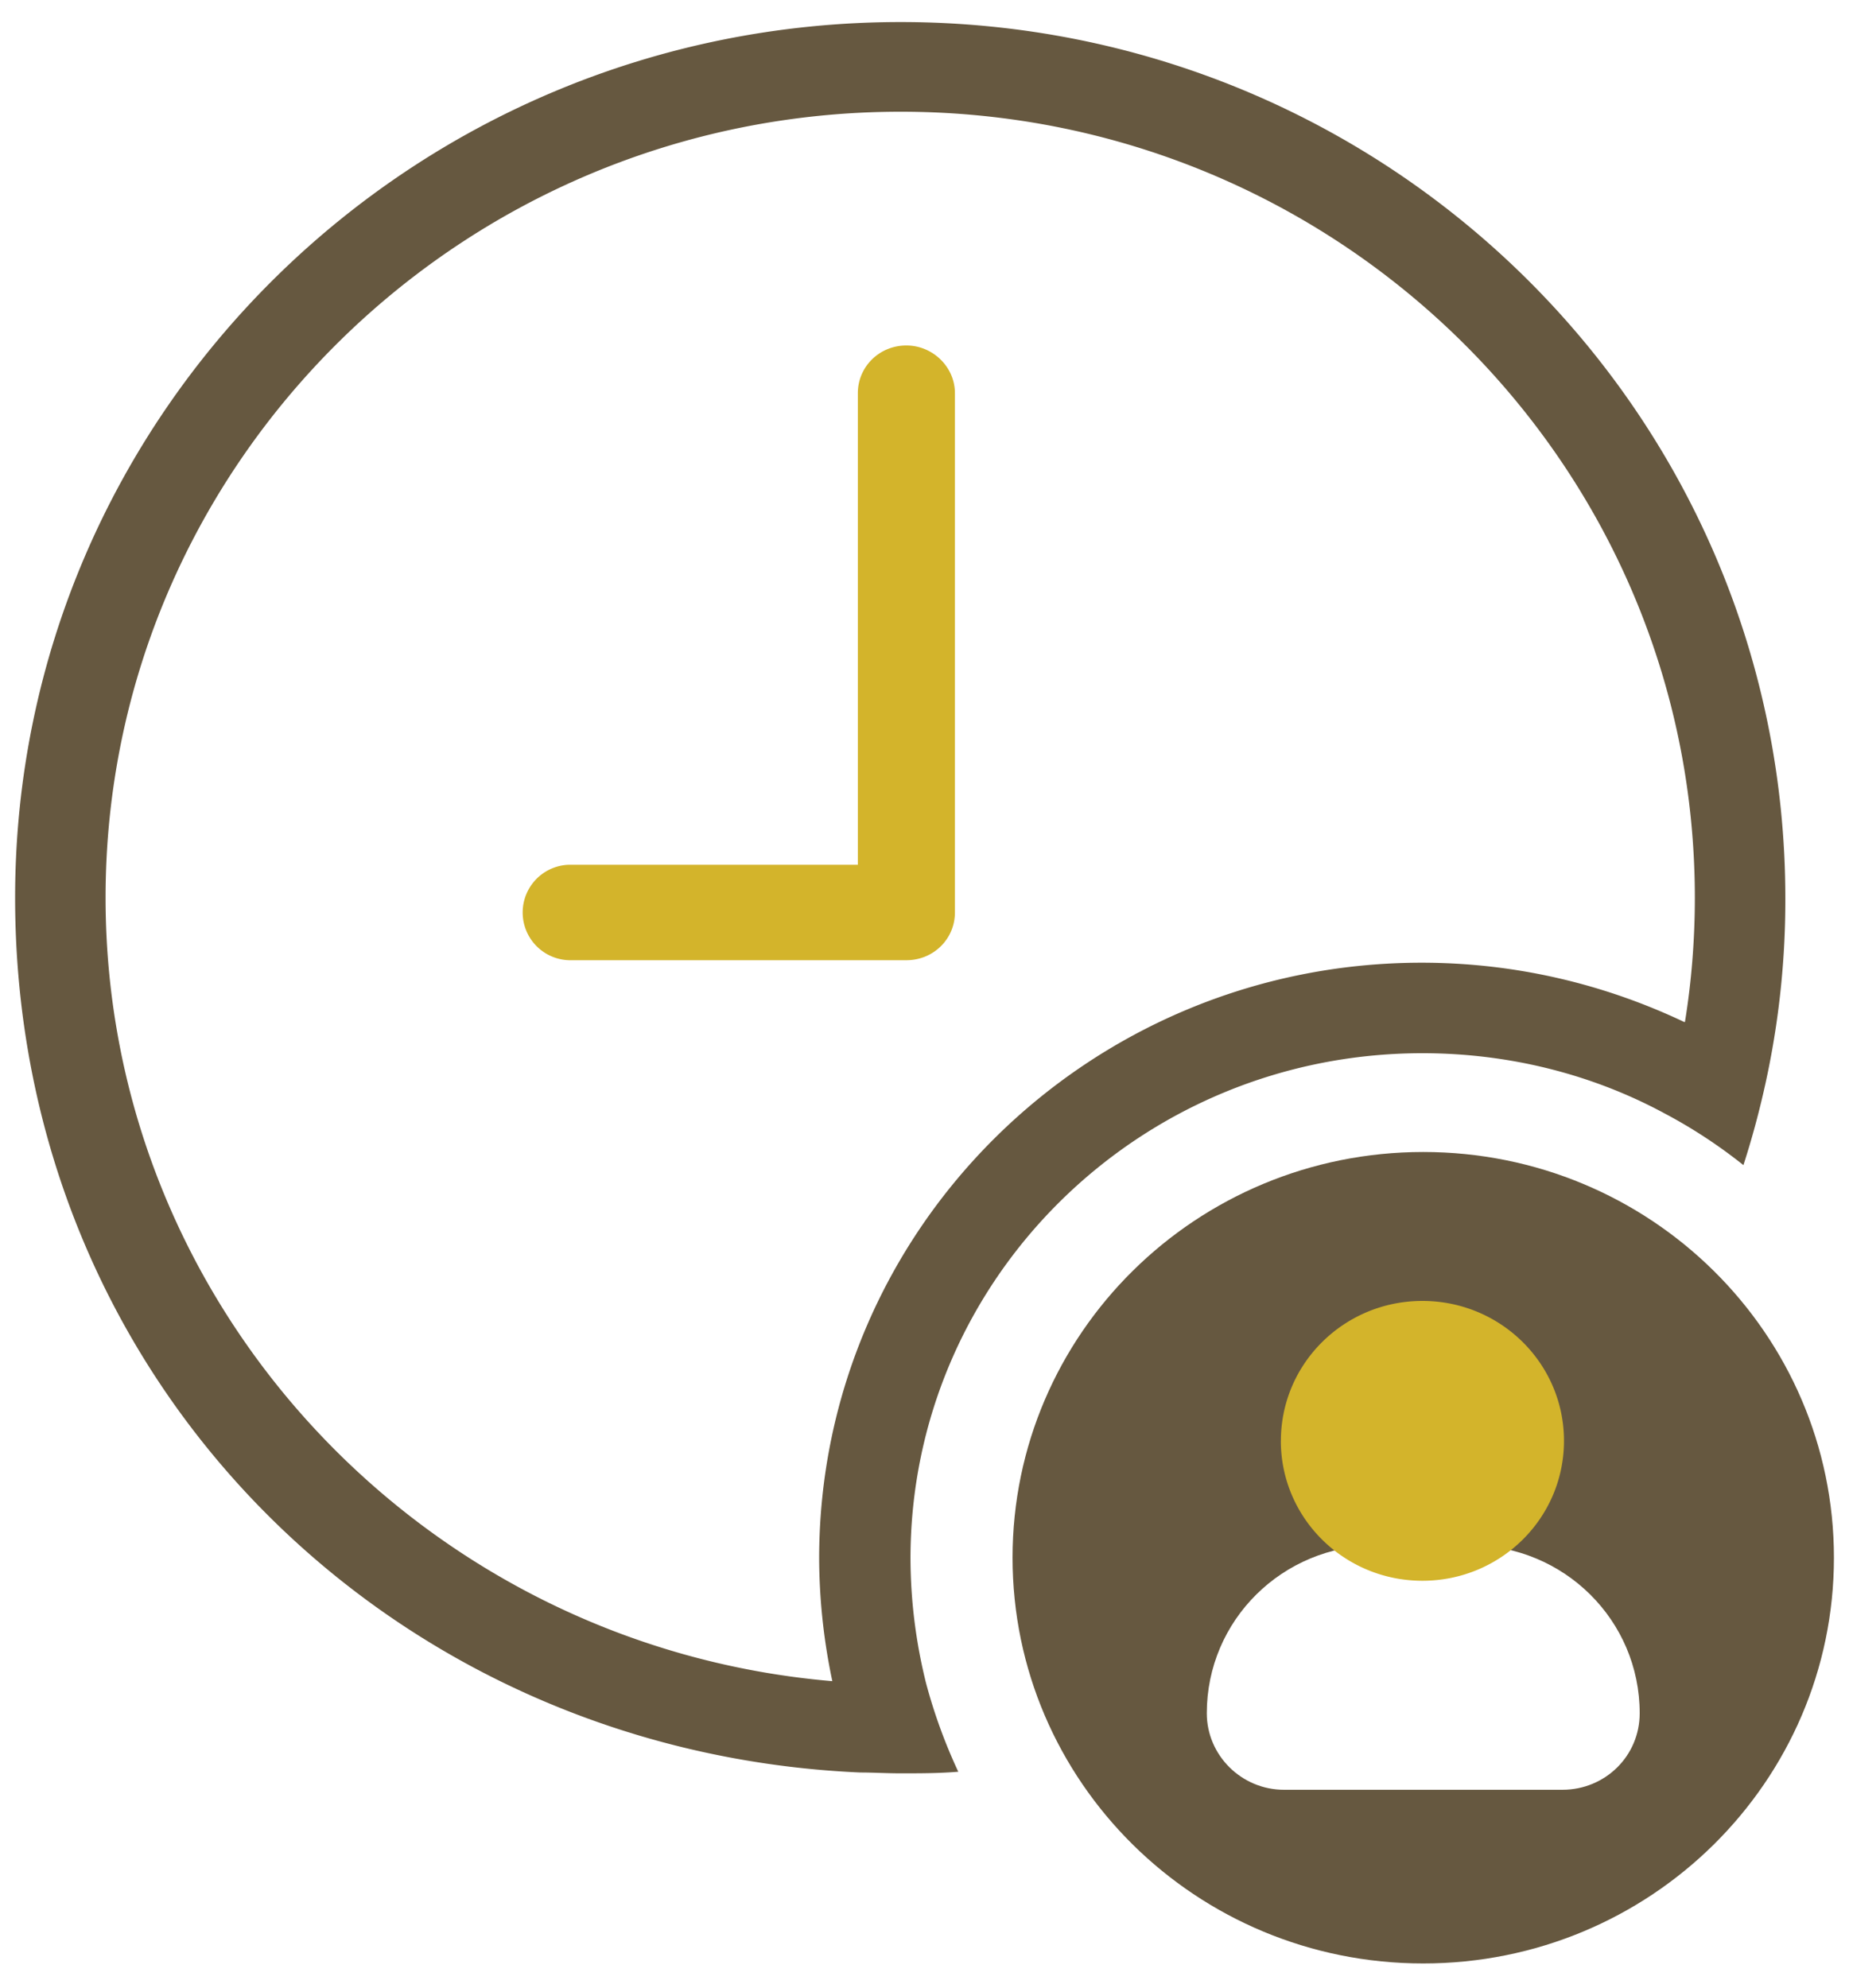
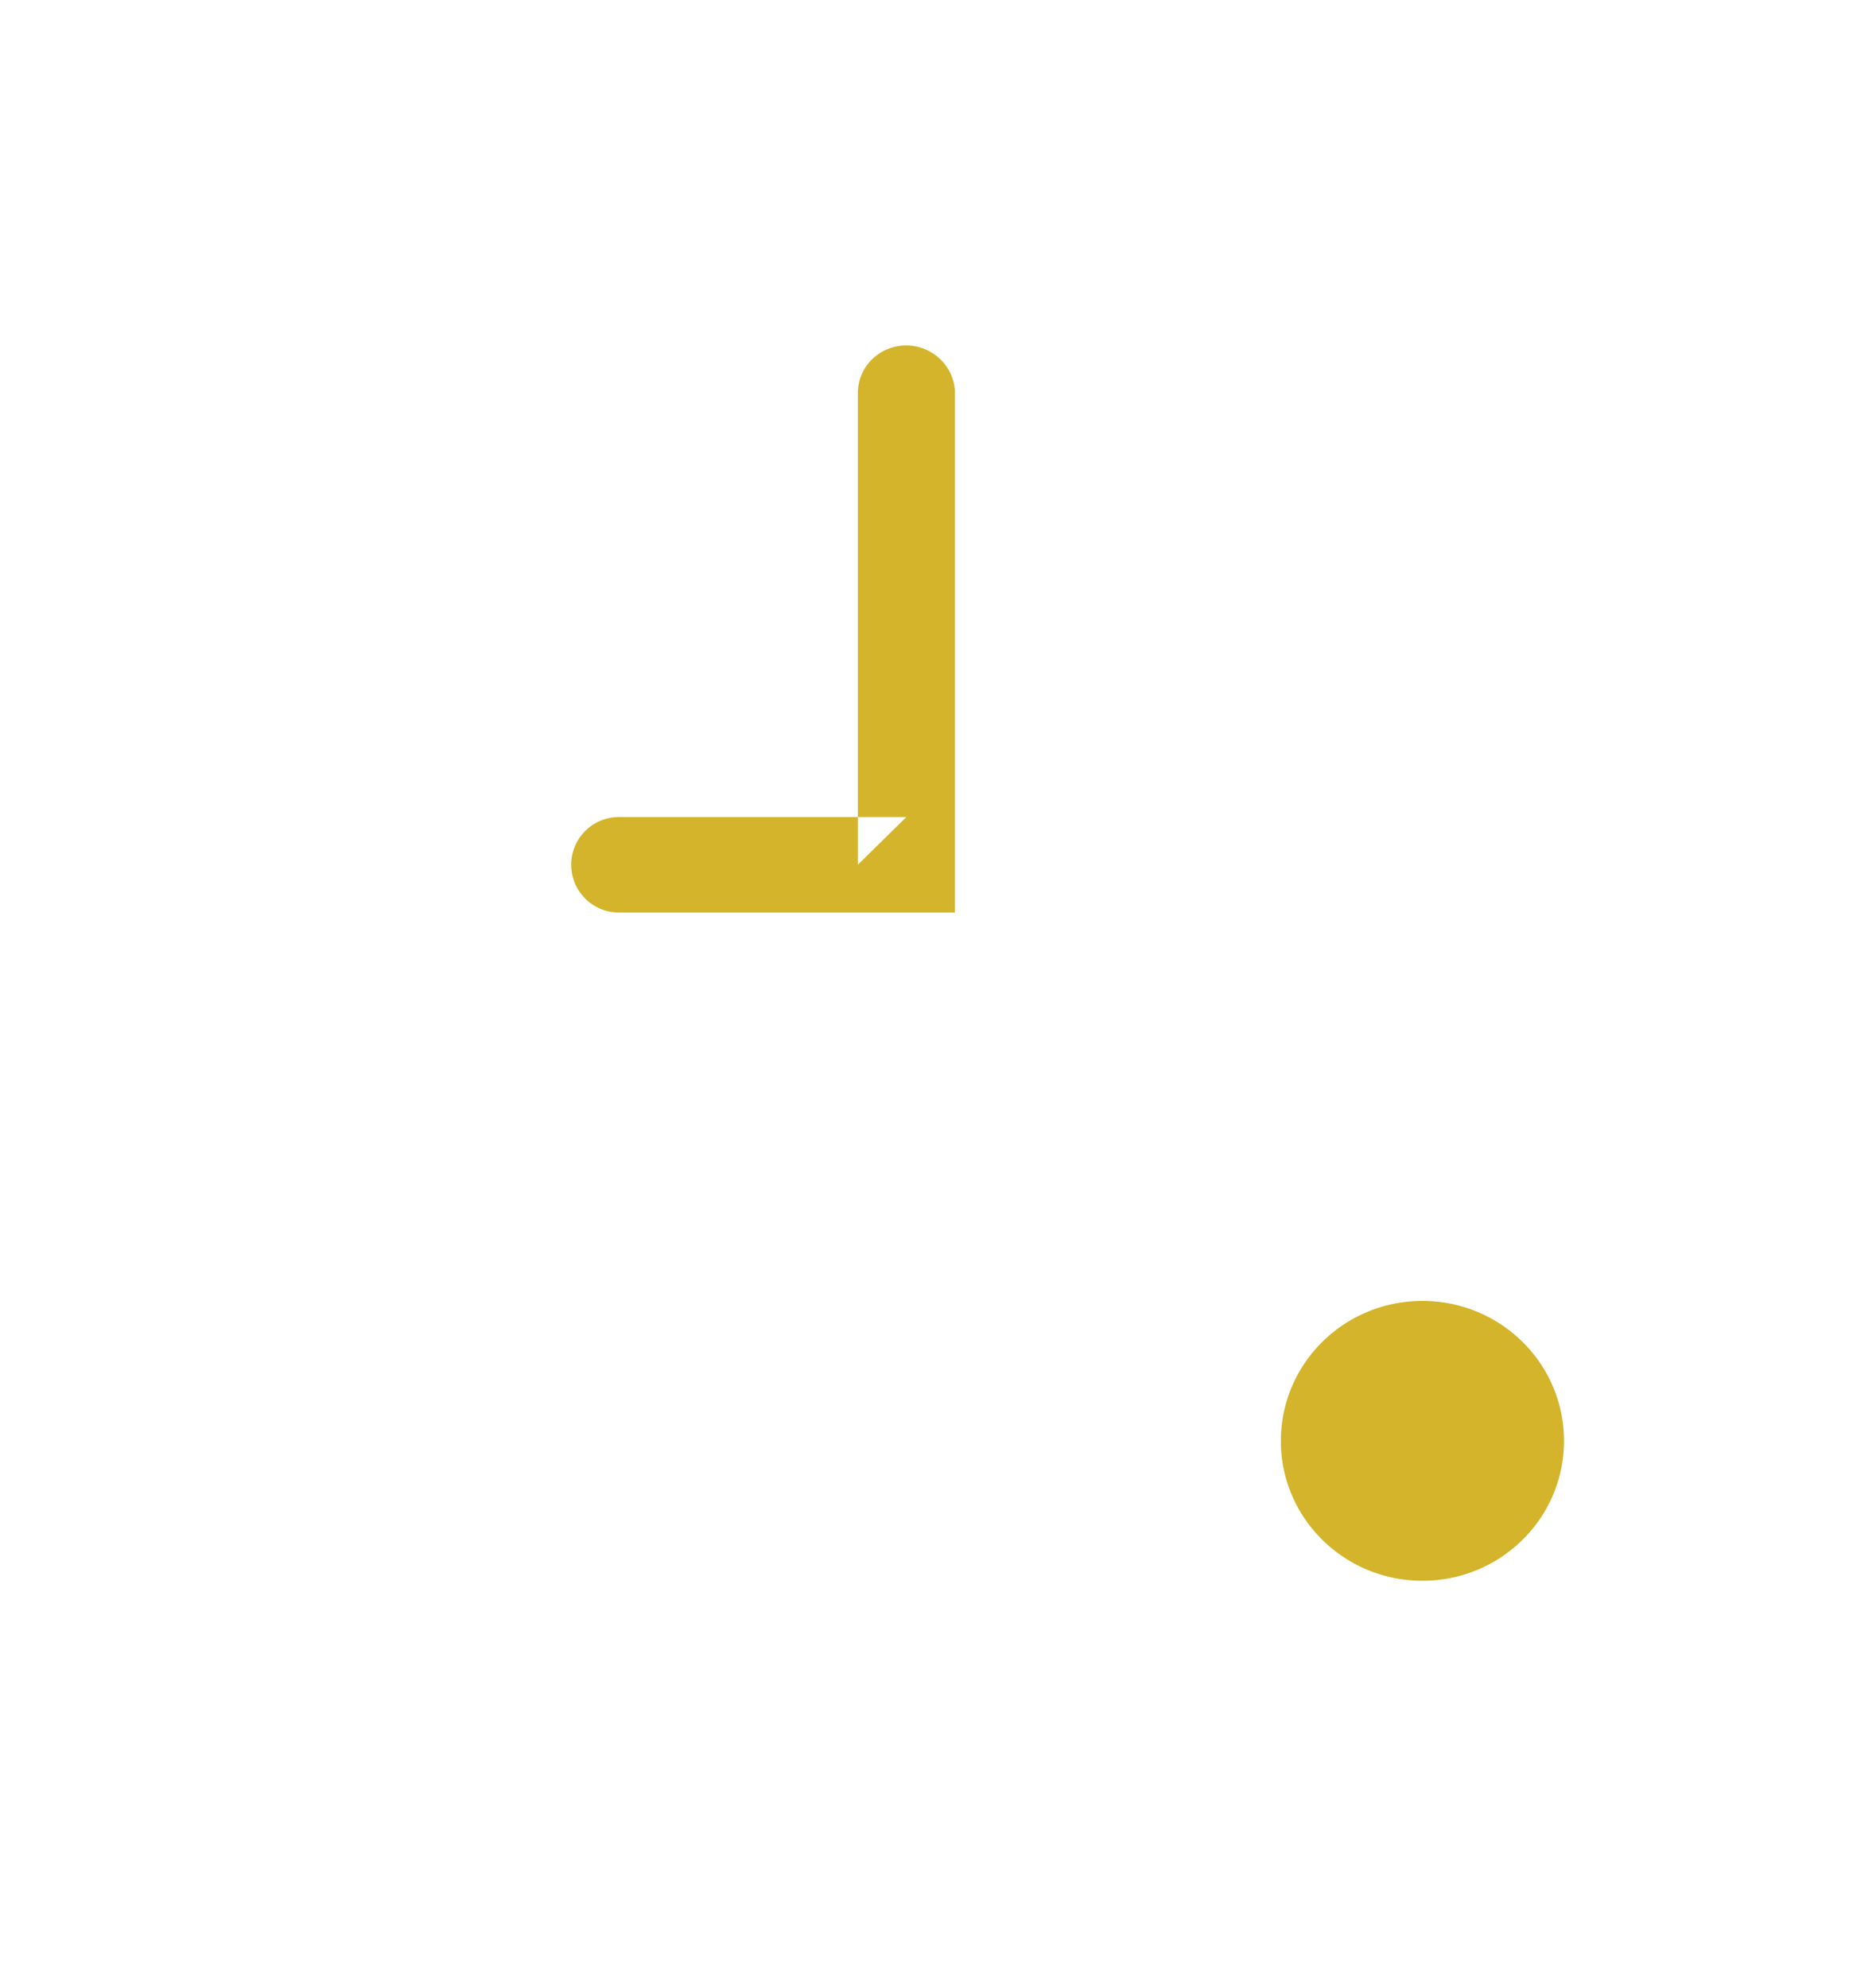
<svg xmlns="http://www.w3.org/2000/svg" width="40" height="43" fill="none">
  <g clip-path="url(#a)" fill-rule="evenodd" clip-rule="evenodd">
-     <path d="M20.73 38.328a11.574 11.574 0 0 1-.694-1.905 11.27 11.27 0 0 1-.339-2.706c0-6.036 4.95-10.932 11.075-10.932 1.887 0 3.685.463 5.234 1.3.605.32 1.175.694 1.71 1.121.213-.658.39-1.335.533-2.03a18.5 18.5 0 0 0 .374-3.738C38.623 8.951 30.06.477 19.483.477 8.909.477.327 8.95.327 19.42c0 10.469 8.12 18.48 18.285 18.926.285 0 .57.018.873.018.427 0 .836 0 1.264-.036h-.018zm15.721-16.22c.142-.872.214-1.78.214-2.688 0-9.383-7.692-17.003-17.181-17.003-9.49 0-17.2 7.62-17.2 17.003 0 8.902 6.927 16.202 15.722 16.95a13.022 13.022 0 0 1-.285-2.653c0-7.122 5.84-12.89 13.033-12.89 2.03 0 3.952.463 5.68 1.282h.017z" fill="#665840" />
-     <path d="M30.79 24.922c-4.915 0-8.885 3.934-8.885 8.777 0 4.843 3.97 8.778 8.884 8.778s8.885-3.935 8.885-8.778-3.97-8.777-8.885-8.777zm-1.015 8.51c-2.03 0-3.668 1.62-3.668 3.632 0 .908.748 1.656 1.673 1.656h6.018c.926 0 1.674-.73 1.674-1.656 0-2.012-1.638-3.632-3.668-3.632h-2.03z" fill="#665840" />
-     <path d="M18.558 18.708V8.506c0-.57.463-1.032 1.05-1.032.57 0 1.05.463 1.05 1.032v11.235c0 .57-.462 1.032-1.05 1.032h-7.3a1.033 1.033 0 0 1 0-2.065h6.268-.018zM27.71 31.171c0-1.674 1.37-3.027 3.061-3.027 1.692 0 3.063 1.353 3.063 3.027 0 1.674-1.371 3.027-3.063 3.027-1.69 0-3.062-1.353-3.062-3.027z" fill="#D3B42B" />
+     <path d="M18.558 18.708V8.506c0-.57.463-1.032 1.05-1.032.57 0 1.05.463 1.05 1.032v11.235h-7.3a1.033 1.033 0 0 1 0-2.065h6.268-.018zM27.71 31.171c0-1.674 1.37-3.027 3.061-3.027 1.692 0 3.063 1.353 3.063 3.027 0 1.674-1.371 3.027-3.063 3.027-1.69 0-3.062-1.353-3.062-3.027z" fill="#D3B42B" />
  </g>
  <defs>
    <clipPath id="a">
      <path fill="#fff" transform="translate(.326 .477)" d="M0 0h39.347v42H0z" />
    </clipPath>
  </defs>
</svg>